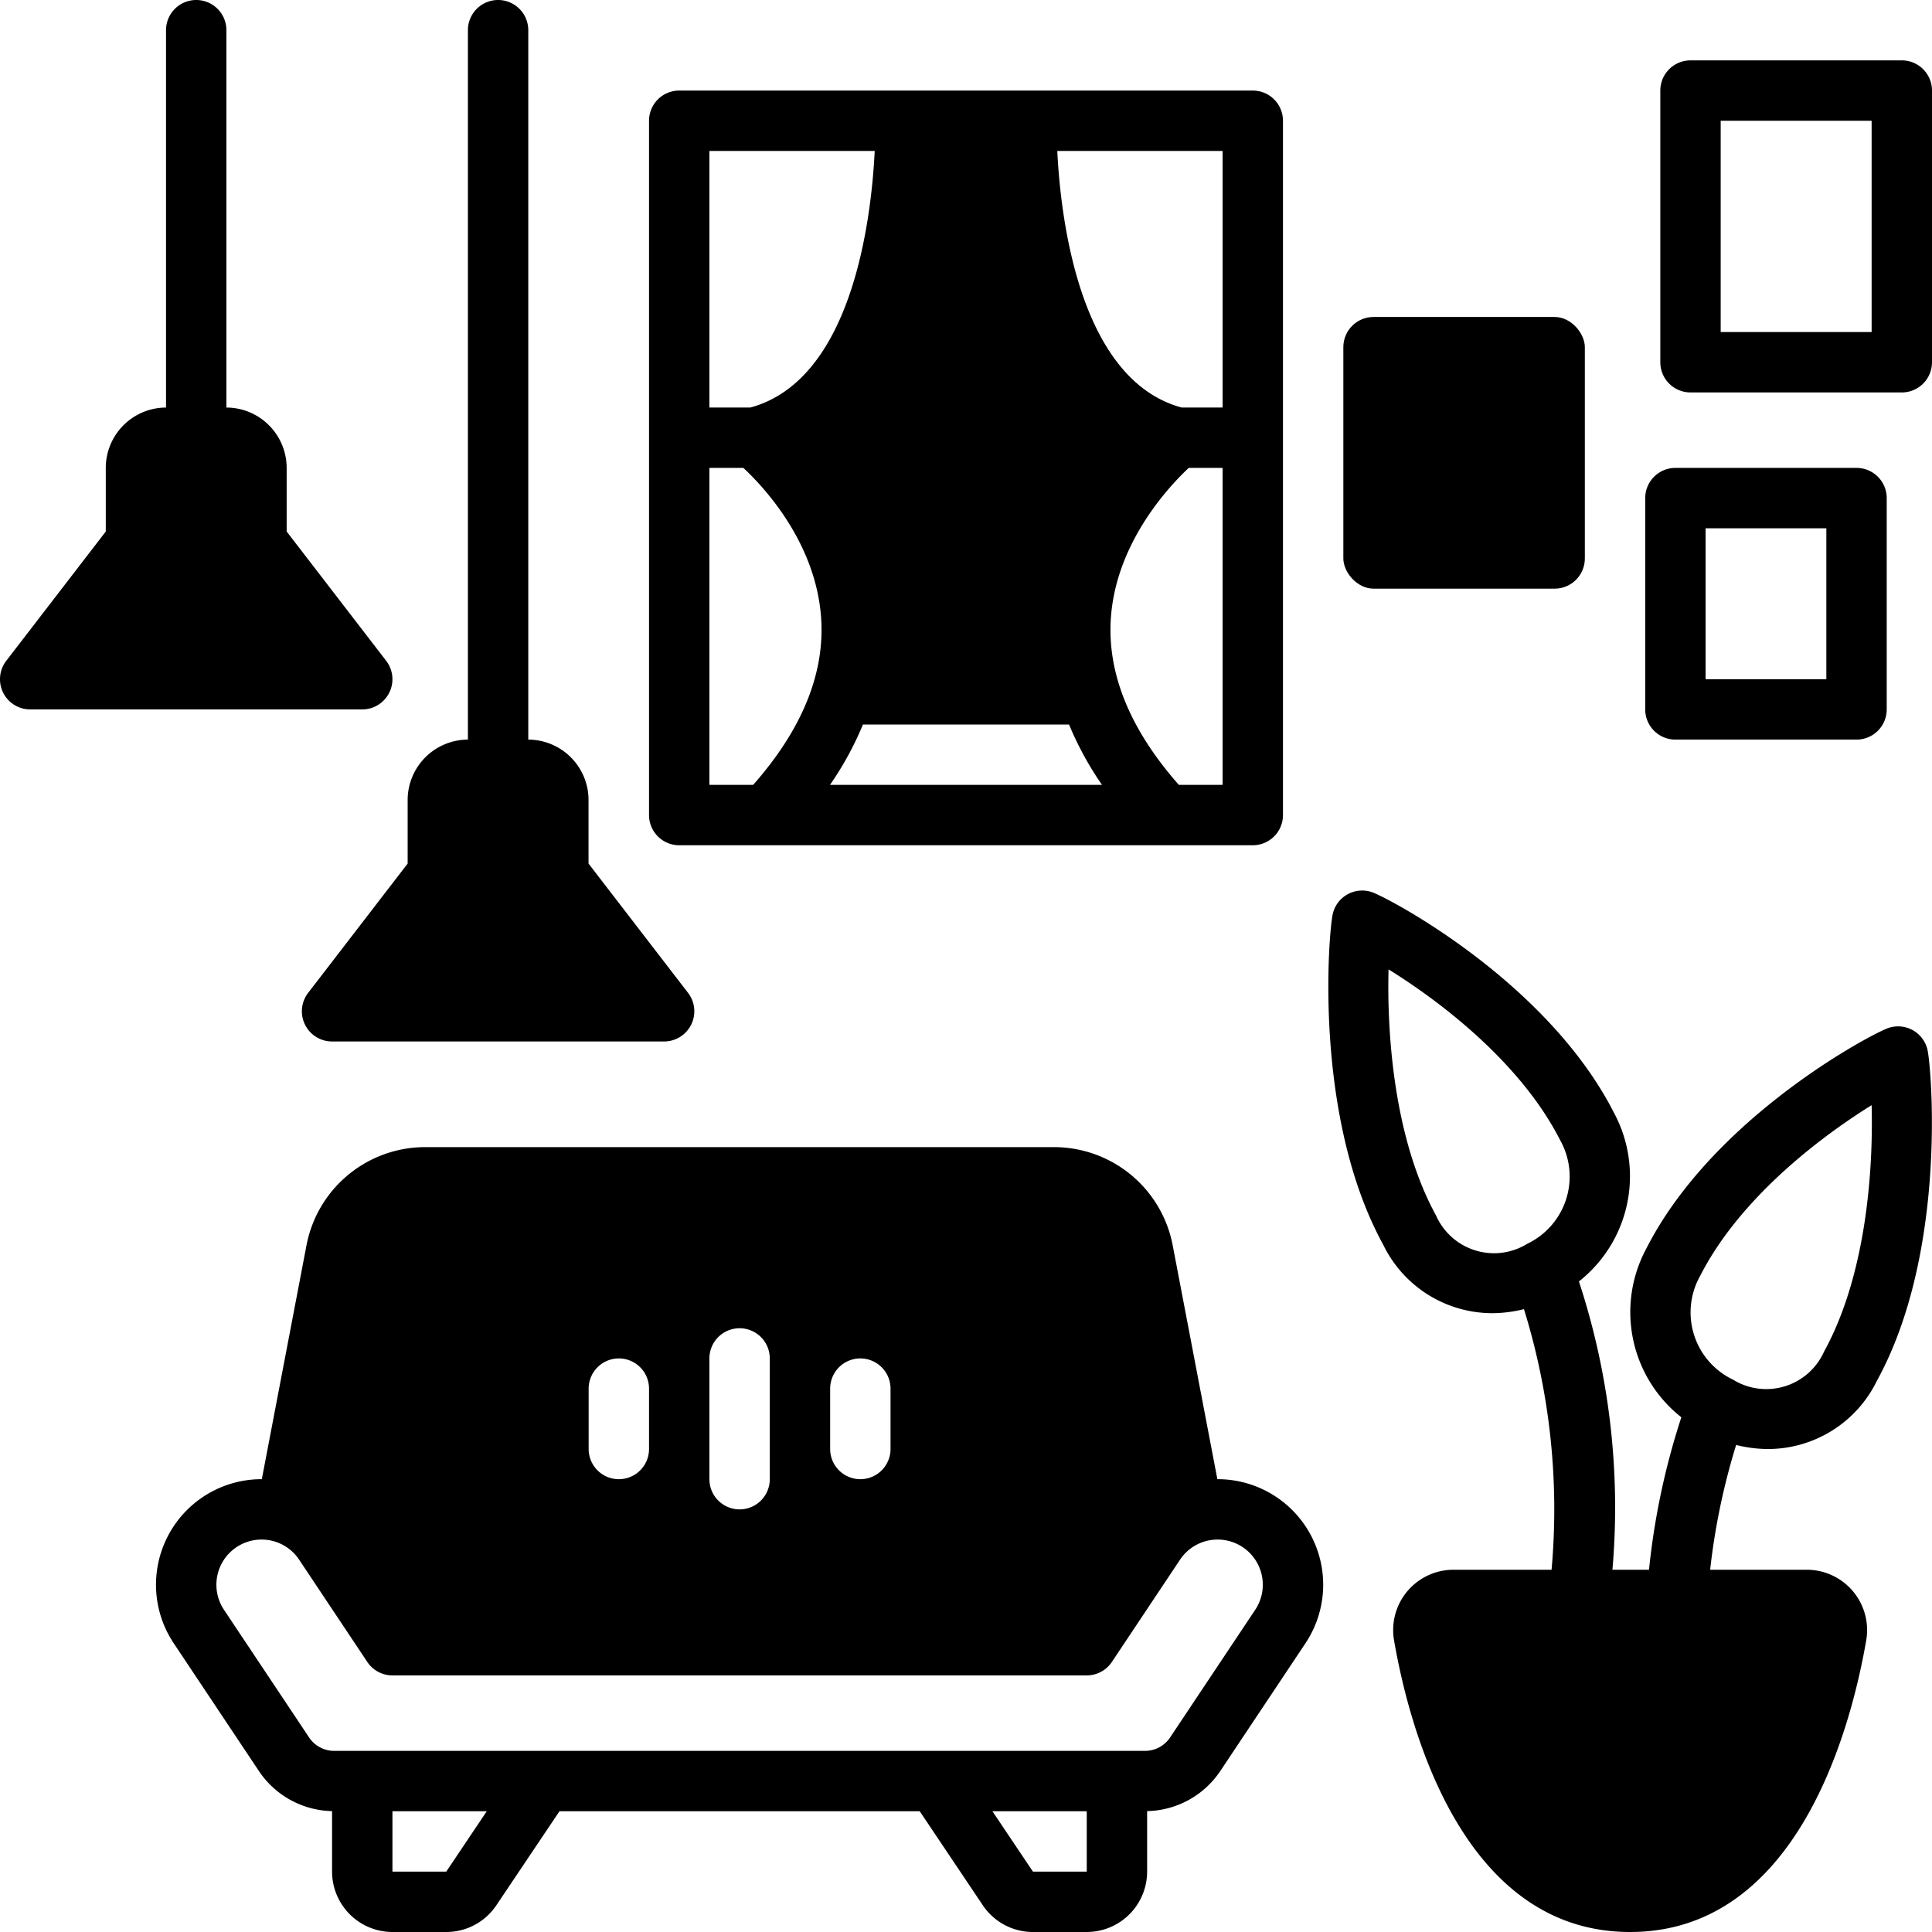
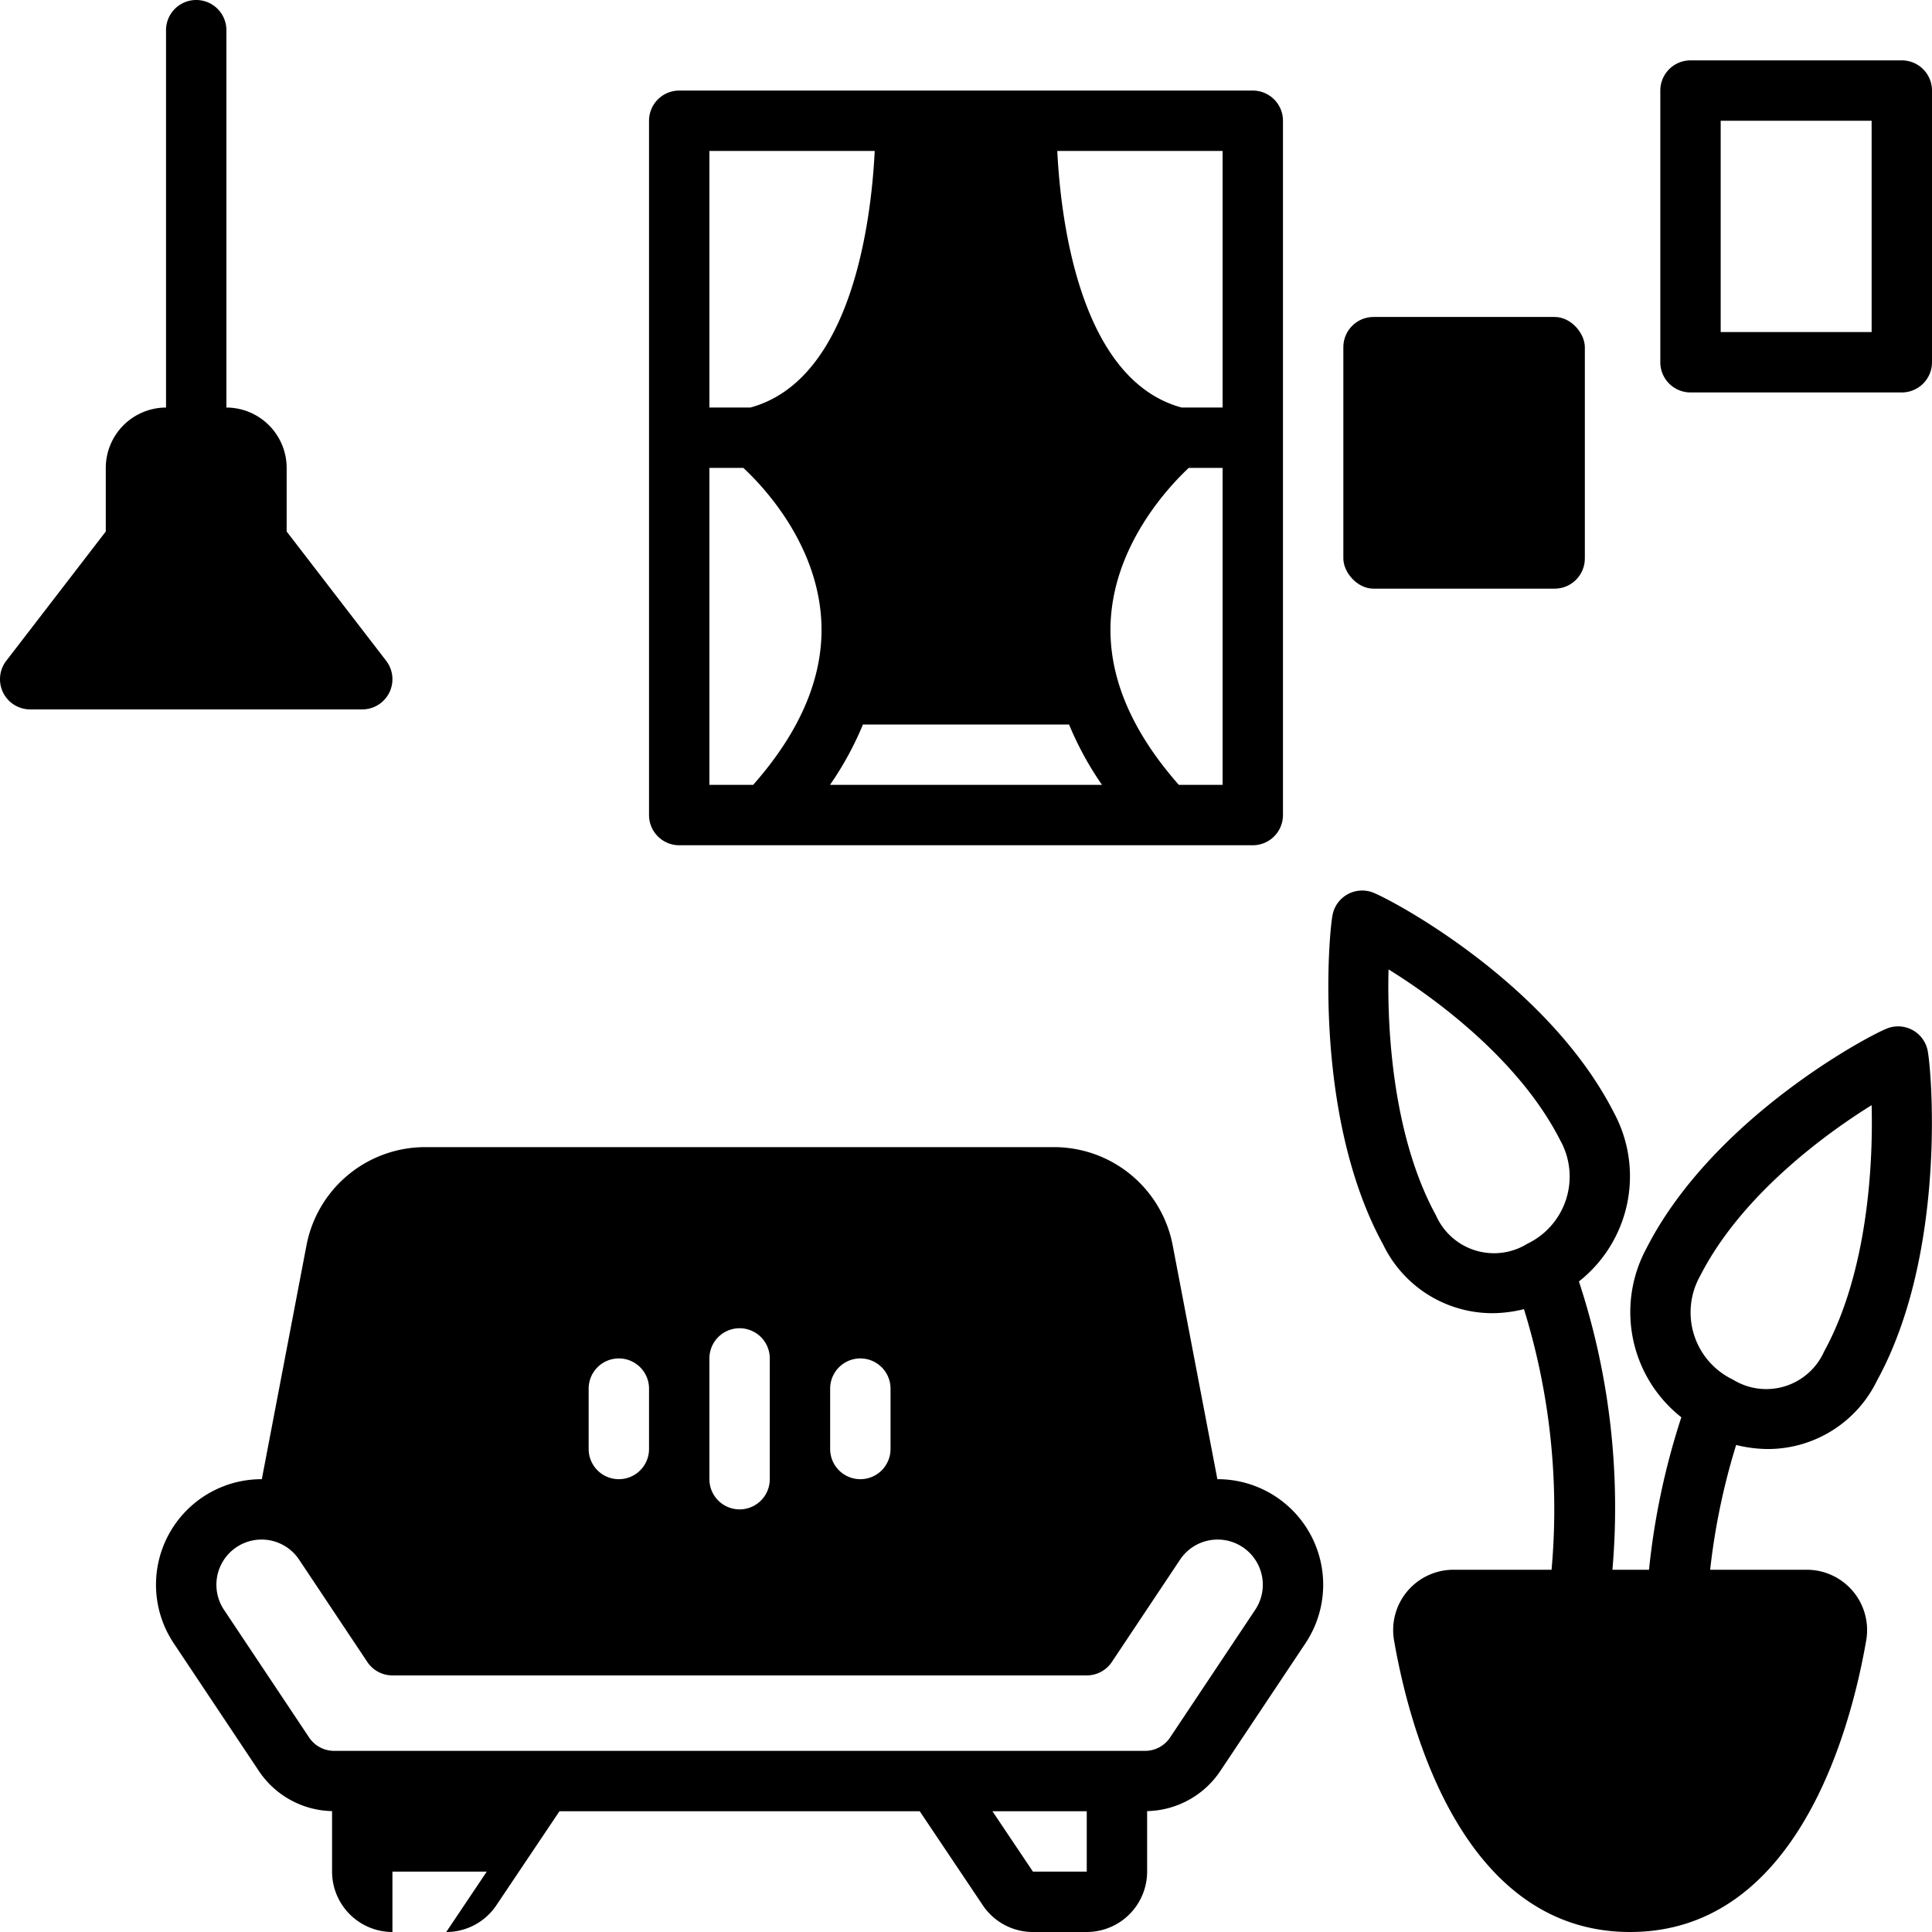
<svg xmlns="http://www.w3.org/2000/svg" id="Layer_1" data-name="Layer 1" viewBox="0 0 128 128">
  <title />
-   <path d="M80.672,98l-.018.001L77.693,82.5A8.008,8.008,0,0,0,69.835,76H28.165a8.008,8.008,0,0,0-7.858,6.5L17.346,98.001,17.328,98a6.992,6.992,0,0,0-5.818,10.871l5.638,8.457A5.983,5.983,0,0,0,22,119.991V124a4.005,4.005,0,0,0,4,4h3.565a3.992,3.992,0,0,0,3.321-1.771L37.066,120H60.934l4.179,6.228A3.993,3.993,0,0,0,68.435,128H72a4.005,4.005,0,0,0,4-4v-4.009a5.983,5.983,0,0,0,4.852-2.663l5.638-8.457A6.992,6.992,0,0,0,80.672,98ZM55,92a2,2,0,0,1,4,0v4a2,2,0,0,1-4,0Zm-8-2a2,2,0,0,1,4,0v8a2,2,0,0,1-4,0Zm-8,2a2,2,0,0,1,4,0v4a2,2,0,0,1-4,0Zm-9.435,32H26v-4h6.249ZM72,124H68.435l-2.684-4H72Zm11.162-17.348-5.638,8.457A1.996,1.996,0,0,1,75.859,116H22.141a1.996,1.996,0,0,1-1.664-.891l-5.638-8.457A2.993,2.993,0,0,1,17.328,102a2.986,2.986,0,0,1,2.49,1.333l4.518,6.777A2,2,0,0,0,26,111H72a2,2,0,0,0,1.664-.891l4.518-6.777A2.986,2.986,0,0,1,80.672,102a2.993,2.993,0,0,1,2.49,4.652Z" />
+   <path d="M80.672,98l-.018.001L77.693,82.5A8.008,8.008,0,0,0,69.835,76H28.165a8.008,8.008,0,0,0-7.858,6.5L17.346,98.001,17.328,98a6.992,6.992,0,0,0-5.818,10.871l5.638,8.457A5.983,5.983,0,0,0,22,119.991V124a4.005,4.005,0,0,0,4,4h3.565a3.992,3.992,0,0,0,3.321-1.771L37.066,120H60.934l4.179,6.228A3.993,3.993,0,0,0,68.435,128H72a4.005,4.005,0,0,0,4-4v-4.009a5.983,5.983,0,0,0,4.852-2.663l5.638-8.457A6.992,6.992,0,0,0,80.672,98ZM55,92a2,2,0,0,1,4,0v4a2,2,0,0,1-4,0Zm-8-2a2,2,0,0,1,4,0v8a2,2,0,0,1-4,0Zm-8,2a2,2,0,0,1,4,0v4a2,2,0,0,1-4,0m-9.435,32H26v-4h6.249ZM72,124H68.435l-2.684-4H72Zm11.162-17.348-5.638,8.457A1.996,1.996,0,0,1,75.859,116H22.141a1.996,1.996,0,0,1-1.664-.891l-5.638-8.457A2.993,2.993,0,0,1,17.328,102a2.986,2.986,0,0,1,2.49,1.333l4.518,6.777A2,2,0,0,0,26,111H72a2,2,0,0,0,1.664-.891l4.518-6.777A2.986,2.986,0,0,1,80.672,102a2.993,2.993,0,0,1,2.49,4.652Z" />
  <path d="M126.723,68.251a1.999,1.999,0,0,0-1.604-.148c-1.056.353-11.6,5.887-16.042,14.611a8.872,8.872,0,0,0,2.316,11.185A48.241,48.241,0,0,0,109.251,104h-2.423a47.973,47.973,0,0,0-2.22-19.101,8.872,8.872,0,0,0,2.316-11.185C102.48,64.99,91.937,59.456,90.881,59.103a2,2,0,0,0-2.578,1.431c-.27,1.124-1.341,13.397,3.337,21.928a8.041,8.041,0,0,0,7.205,4.54,8.792,8.792,0,0,0,2.121-.268A44.781,44.781,0,0,1,102.795,104h-6.493a3.997,3.997,0,0,0-3.943,4.676C93.364,114.486,96.9,128,108,128s14.636-13.514,15.642-19.324A3.997,3.997,0,0,0,119.698,104h-6.396a44.608,44.608,0,0,1,1.722-8.268,8.792,8.792,0,0,0,2.131.27,8.042,8.042,0,0,0,7.205-4.54c4.678-8.531,3.606-20.805,3.337-21.928A1.998,1.998,0,0,0,126.723,68.251ZM101.19,82.401a4.197,4.197,0,0,1-6.044-1.863c-2.874-5.24-3.255-12.359-3.151-16.313,3.27,2.025,8.704,6.08,11.364,11.304A4.934,4.934,0,0,1,101.19,82.401Zm19.663,7.137a4.195,4.195,0,0,1-6.044,1.863,4.934,4.934,0,0,1-2.168-6.872C115.309,79.291,120.765,75.228,124,73.221,124.107,77.207,123.722,84.308,120.854,89.538Z" />
  <path d="M45,56H83a2,2,0,0,0,2-2V8a2,2,0,0,0-2-2H45a2,2,0,0,0-2,2V54A2,2,0,0,0,45,56Zm9.989-4a21.231,21.231,0,0,0,2.183-4H70.828a21.231,21.231,0,0,0,2.183,4ZM81,52H78.102c-3.234-3.665-4.763-7.388-4.502-11.076.353-4.987,3.854-8.704,5.156-9.924H81Zm0-42V27H78.286c-6.778-1.84-8.019-12.54-8.238-17ZM47,10H57.952c-.219,4.46-1.46,15.16-8.238,17H47Zm0,21h2.249c1.304,1.211,4.78,4.884,5.149,9.891C54.67,44.59,53.142,48.324,49.898,52H47Z" />
  <path d="M126,4H112a2,2,0,0,0-2,2V24a2,2,0,0,0,2,2h14a2,2,0,0,0,2-2V6A2,2,0,0,0,126,4Zm-2,18H114V8h10Z" />
  <rect x="89" y="21" width="16" height="18" rx="2" ry="2" />
-   <path d="M111,49h12a2,2,0,0,0,2-2V33a2,2,0,0,0-2-2H111a2,2,0,0,0-2,2V47A2,2,0,0,0,111,49Zm2-14h8V45h-8Z" />
  <path d="M25.794,45.883a2,2,0,0,0-.209-2.103l-6.593-8.566V31A4.004,4.004,0,0,0,15,27.001V2a2,2,0,0,0-4,0V27.001A4.004,4.004,0,0,0,7.008,31v4.214L.415,43.78A2,2,0,0,0,2,47H24A2,2,0,0,0,25.794,45.883Z" />
-   <path d="M20.206,67.883A2,2,0,0,0,22,69H44a2,2,0,0,0,1.585-3.22l-6.593-8.566V53A4.004,4.004,0,0,0,35,49.001V2a2,2,0,0,0-4,0V49.001A4.004,4.004,0,0,0,27.008,53v4.214L20.415,65.78A2,2,0,0,0,20.206,67.883Z" />
</svg>